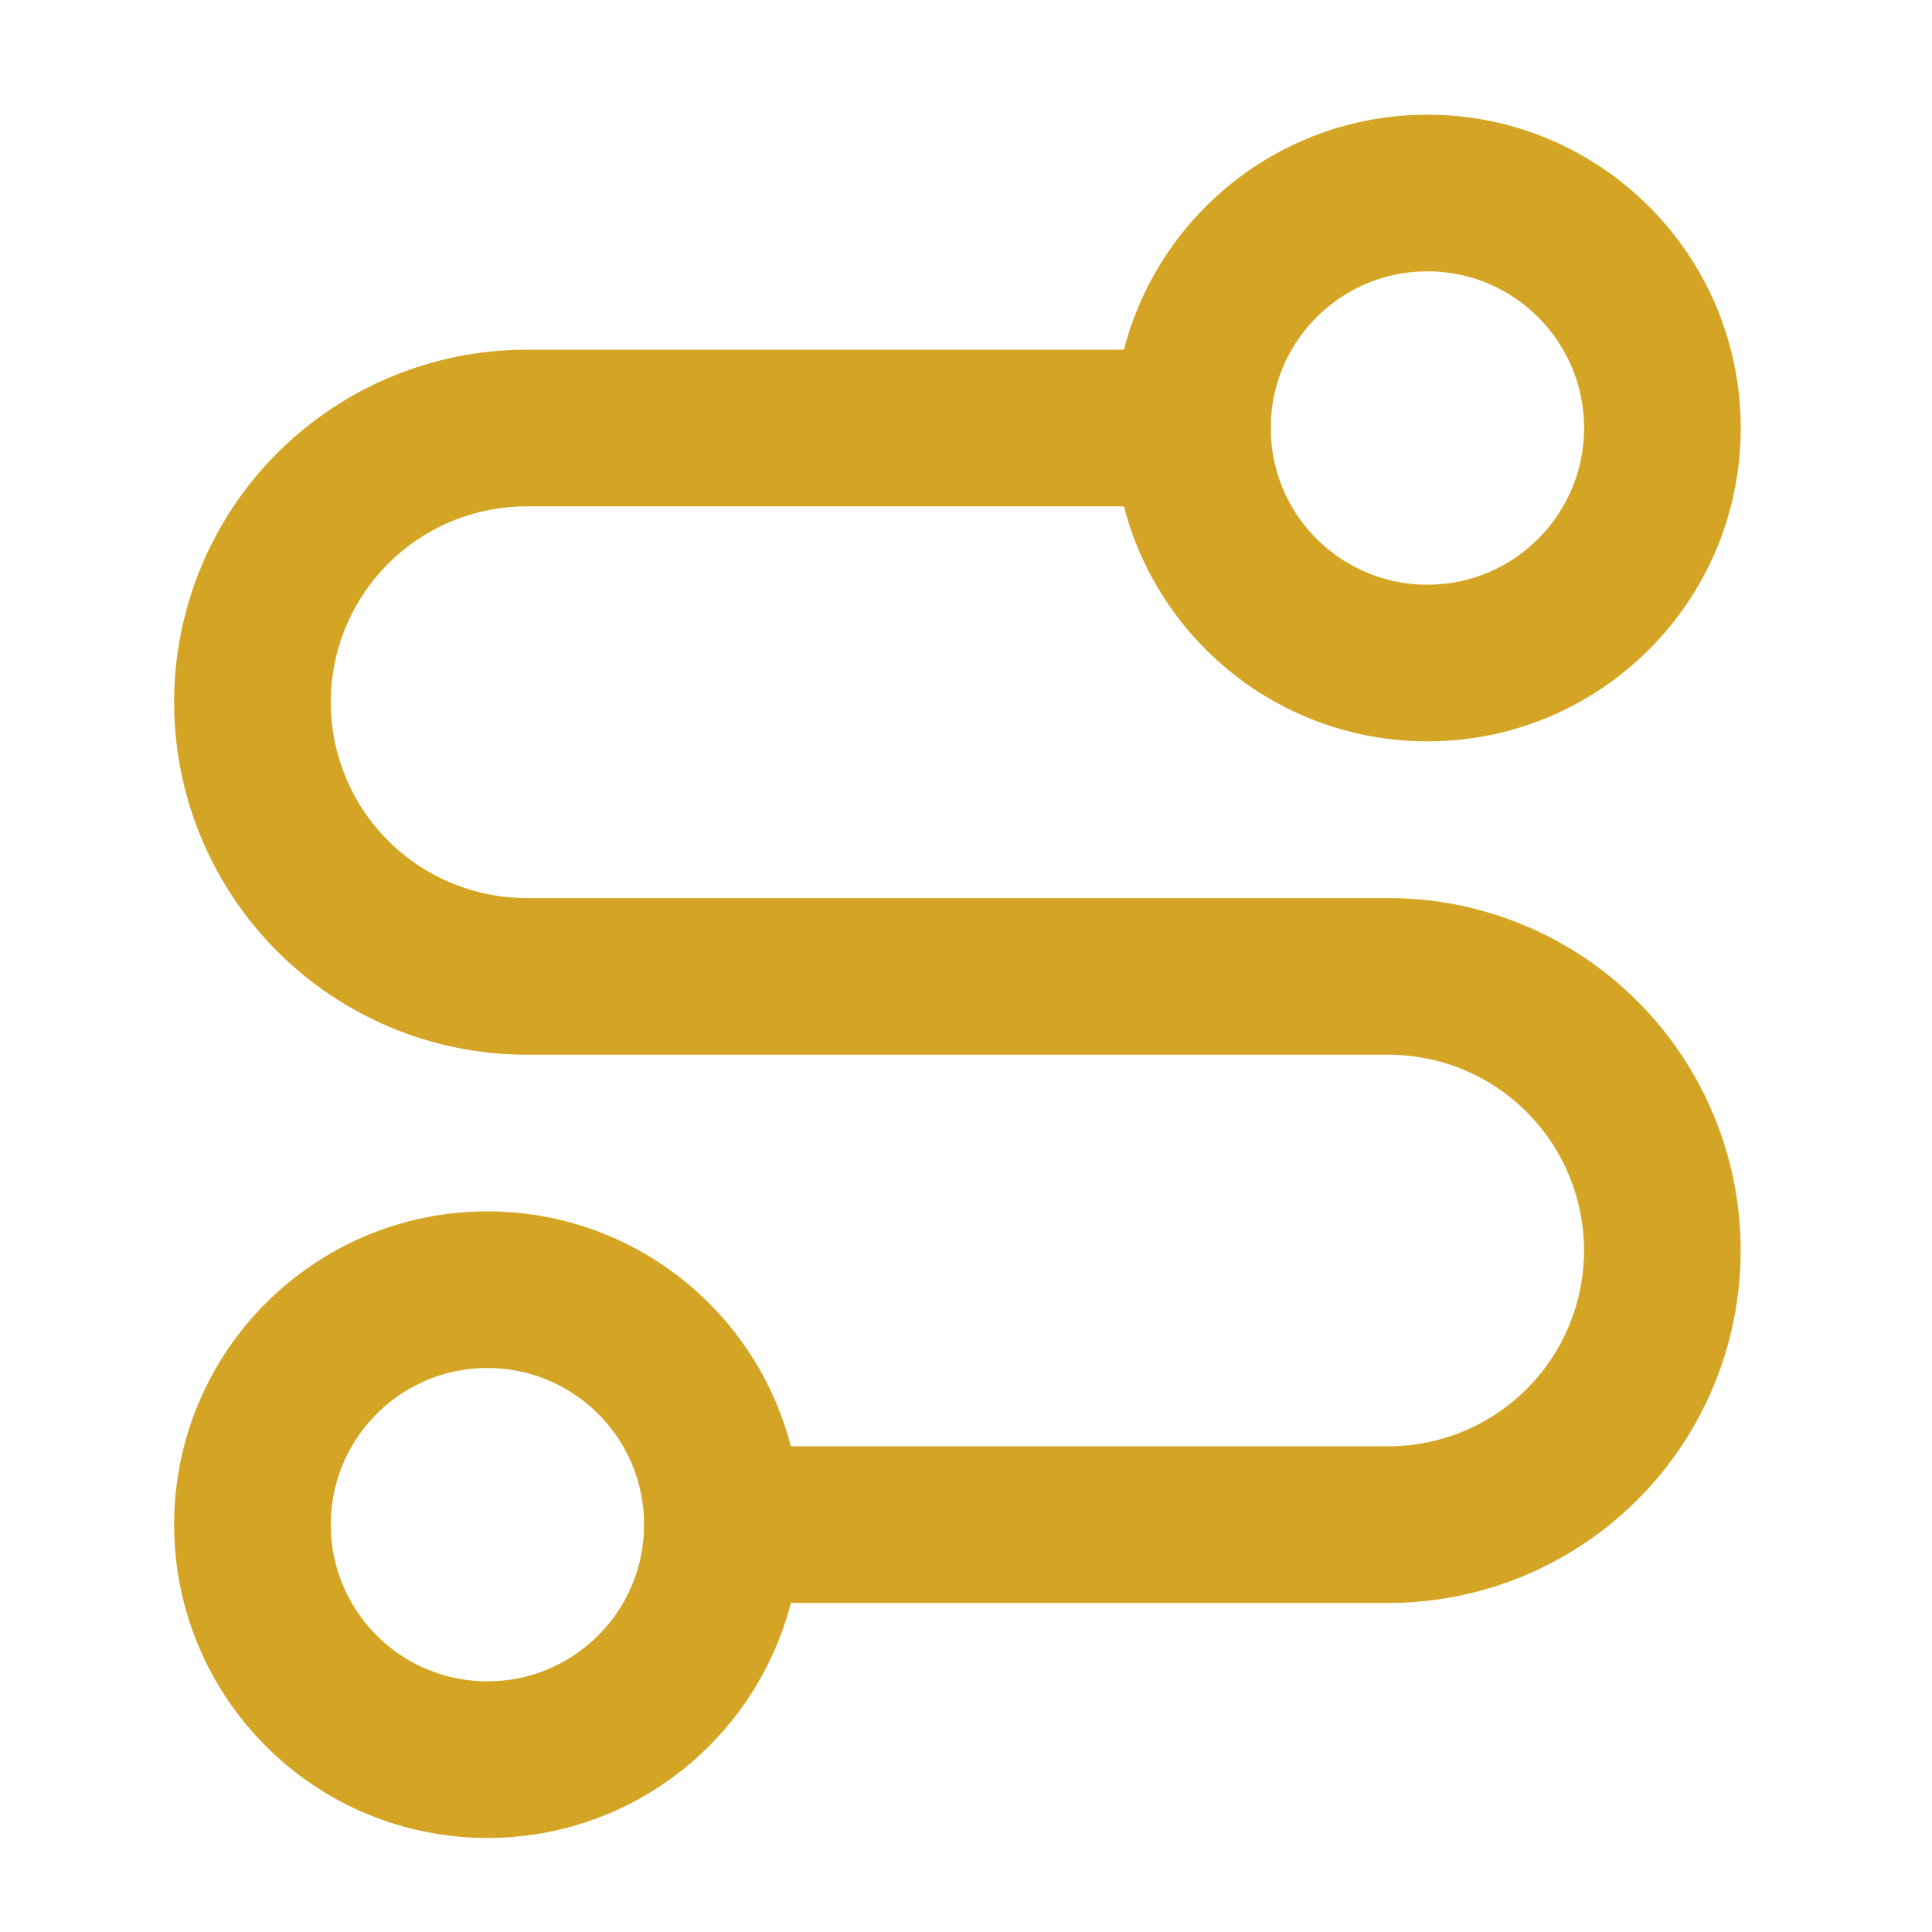
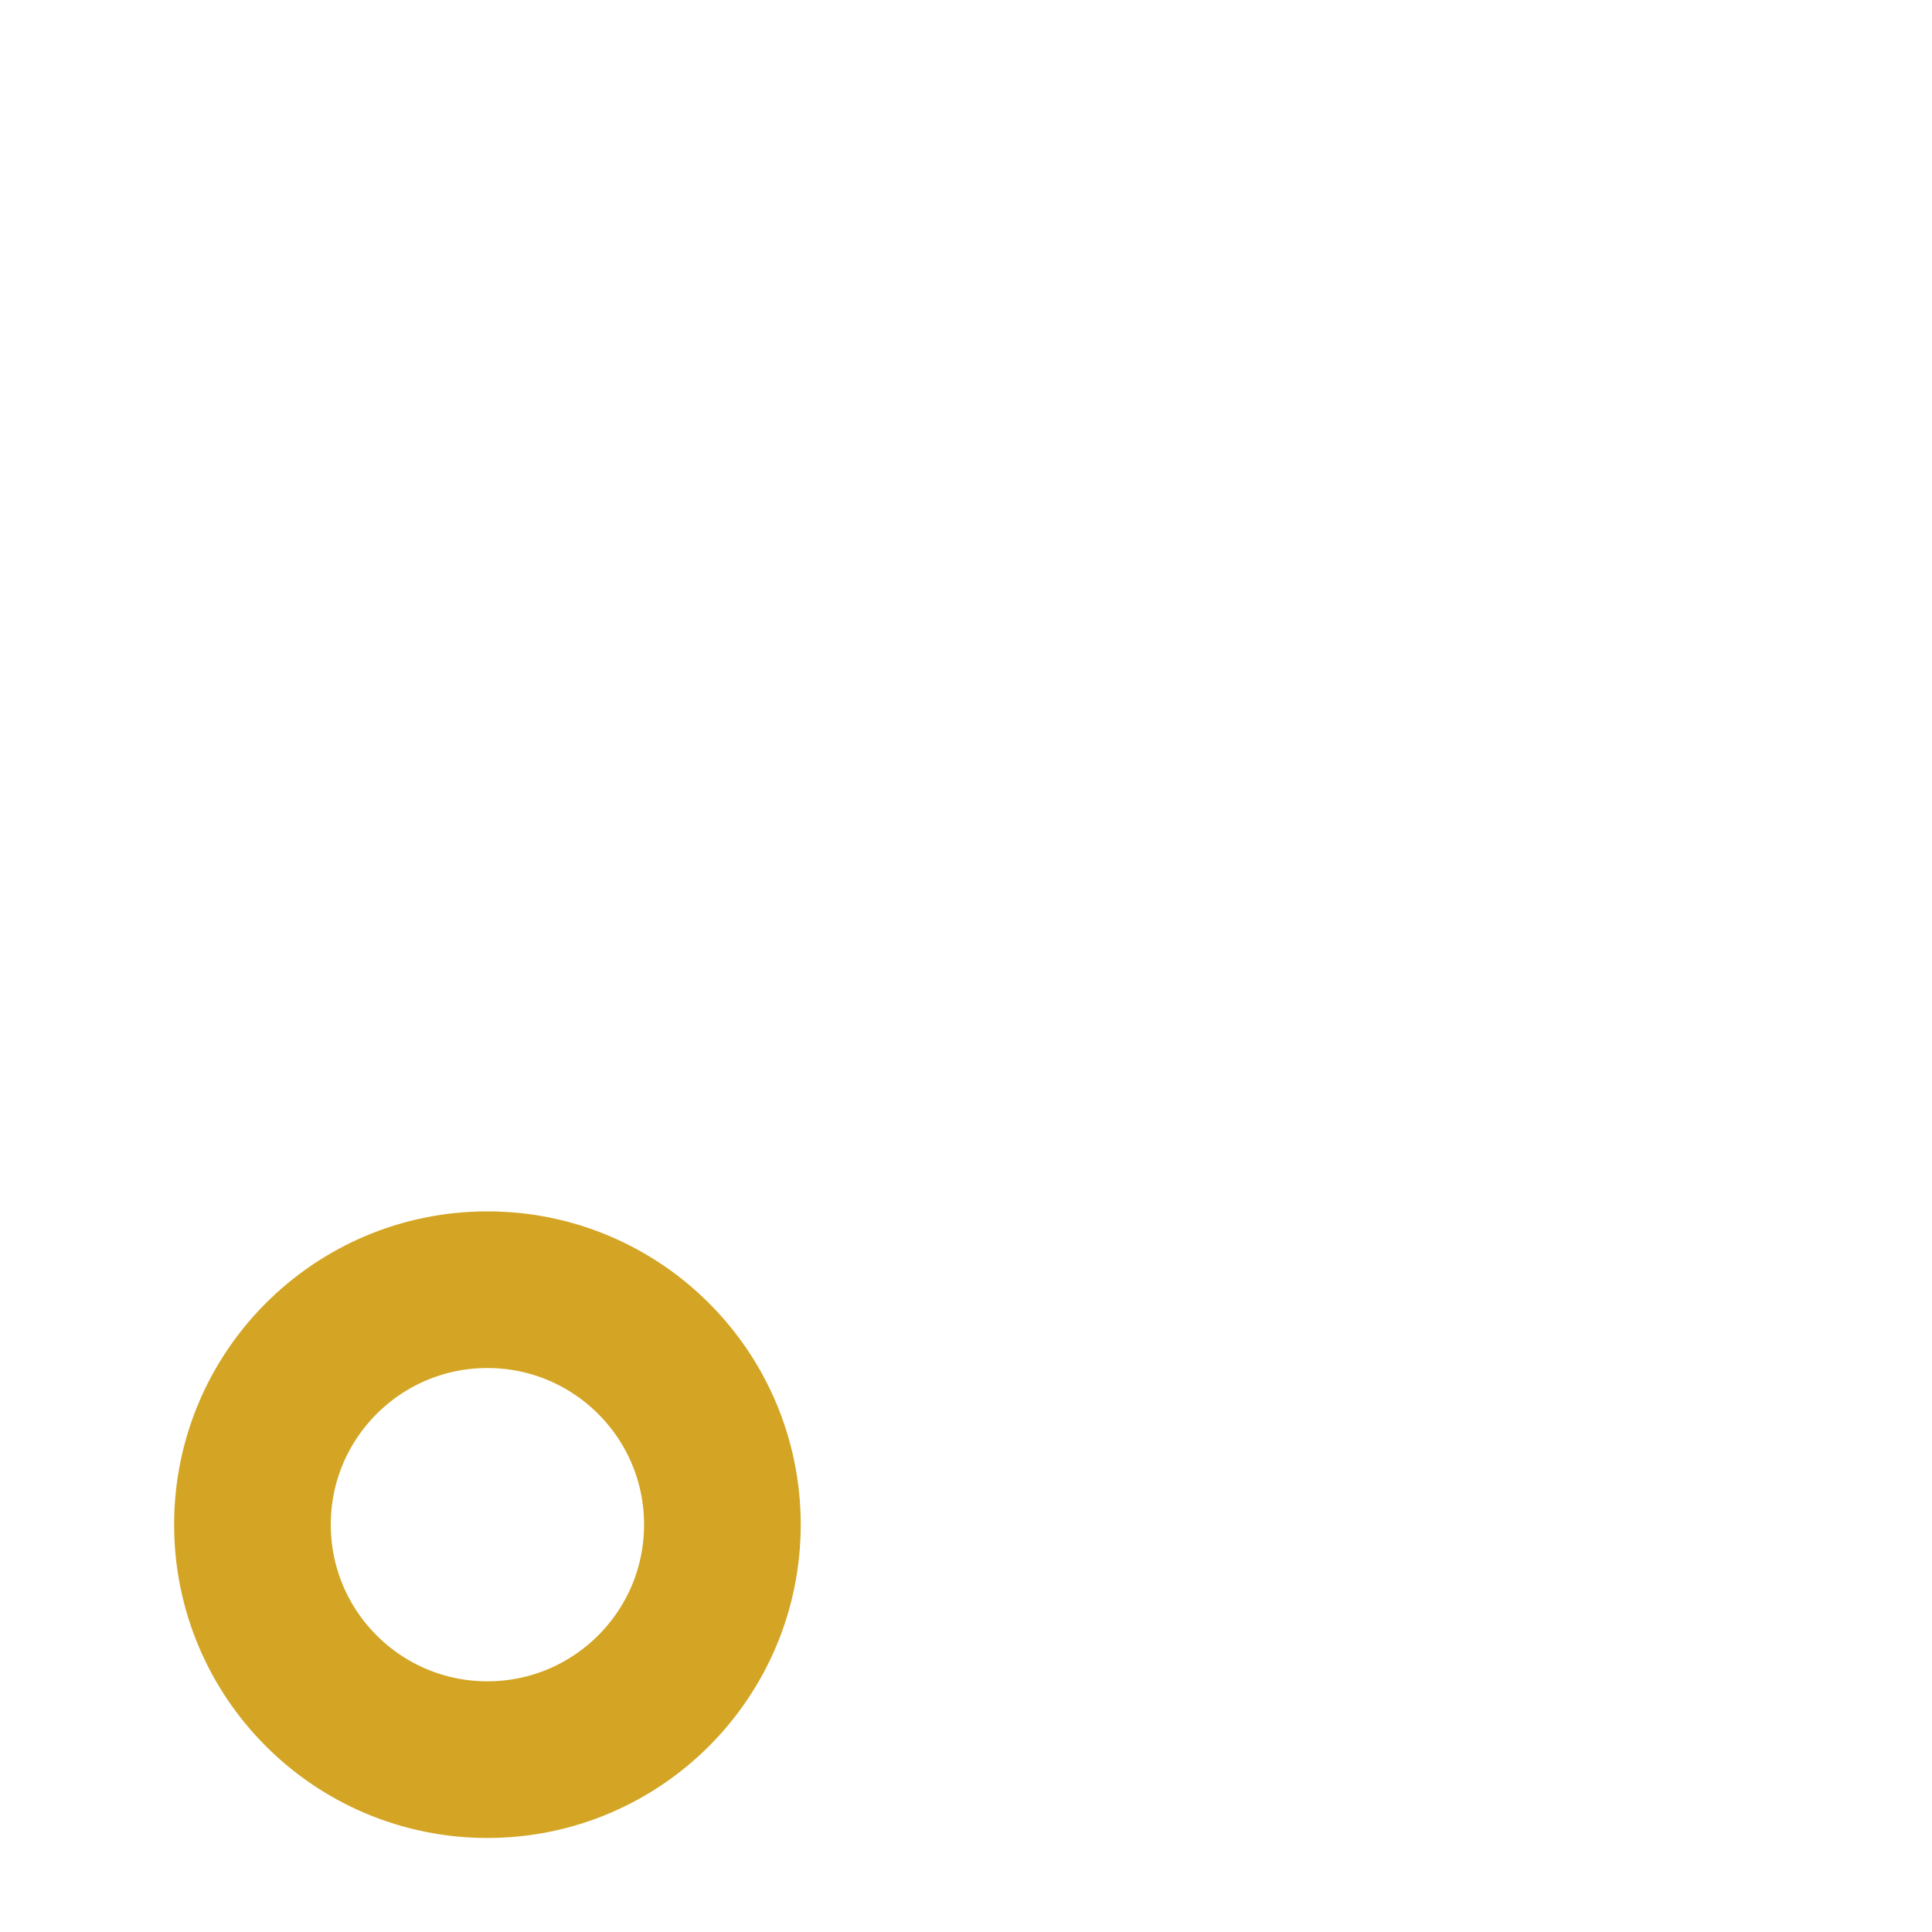
<svg xmlns="http://www.w3.org/2000/svg" width="33" height="33" viewBox="0 0 33 33" fill="none">
  <path d="M8.325 30.056C10.542 30.056 12.339 28.259 12.339 26.042C12.339 23.826 10.542 22.029 8.325 22.029C6.109 22.029 4.312 23.826 4.312 26.042C4.312 28.259 6.109 30.056 8.325 30.056Z" stroke="#D4A524" stroke-width="2.676" stroke-linecap="round" stroke-linejoin="round" />
-   <path d="M12.339 26.042H23.712C24.954 26.042 26.145 25.549 27.023 24.671C27.901 23.793 28.394 22.602 28.394 21.36C28.394 20.118 27.901 18.927 27.023 18.048C26.145 17.17 24.954 16.677 23.712 16.677H8.994C7.752 16.677 6.561 16.183 5.683 15.305C4.805 14.427 4.312 13.236 4.312 11.994C4.312 10.752 4.805 9.561 5.683 8.683C6.561 7.805 7.752 7.311 8.994 7.311H20.367" stroke="#D4A524" stroke-width="2.676" stroke-linecap="round" stroke-linejoin="round" />
-   <path d="M24.381 11.325C26.598 11.325 28.395 9.528 28.395 7.311C28.395 5.094 26.598 3.297 24.381 3.297C22.164 3.297 20.367 5.094 20.367 7.311C20.367 9.528 22.164 11.325 24.381 11.325Z" stroke="#D4A524" stroke-width="2.676" stroke-linecap="round" stroke-linejoin="round" />
</svg>